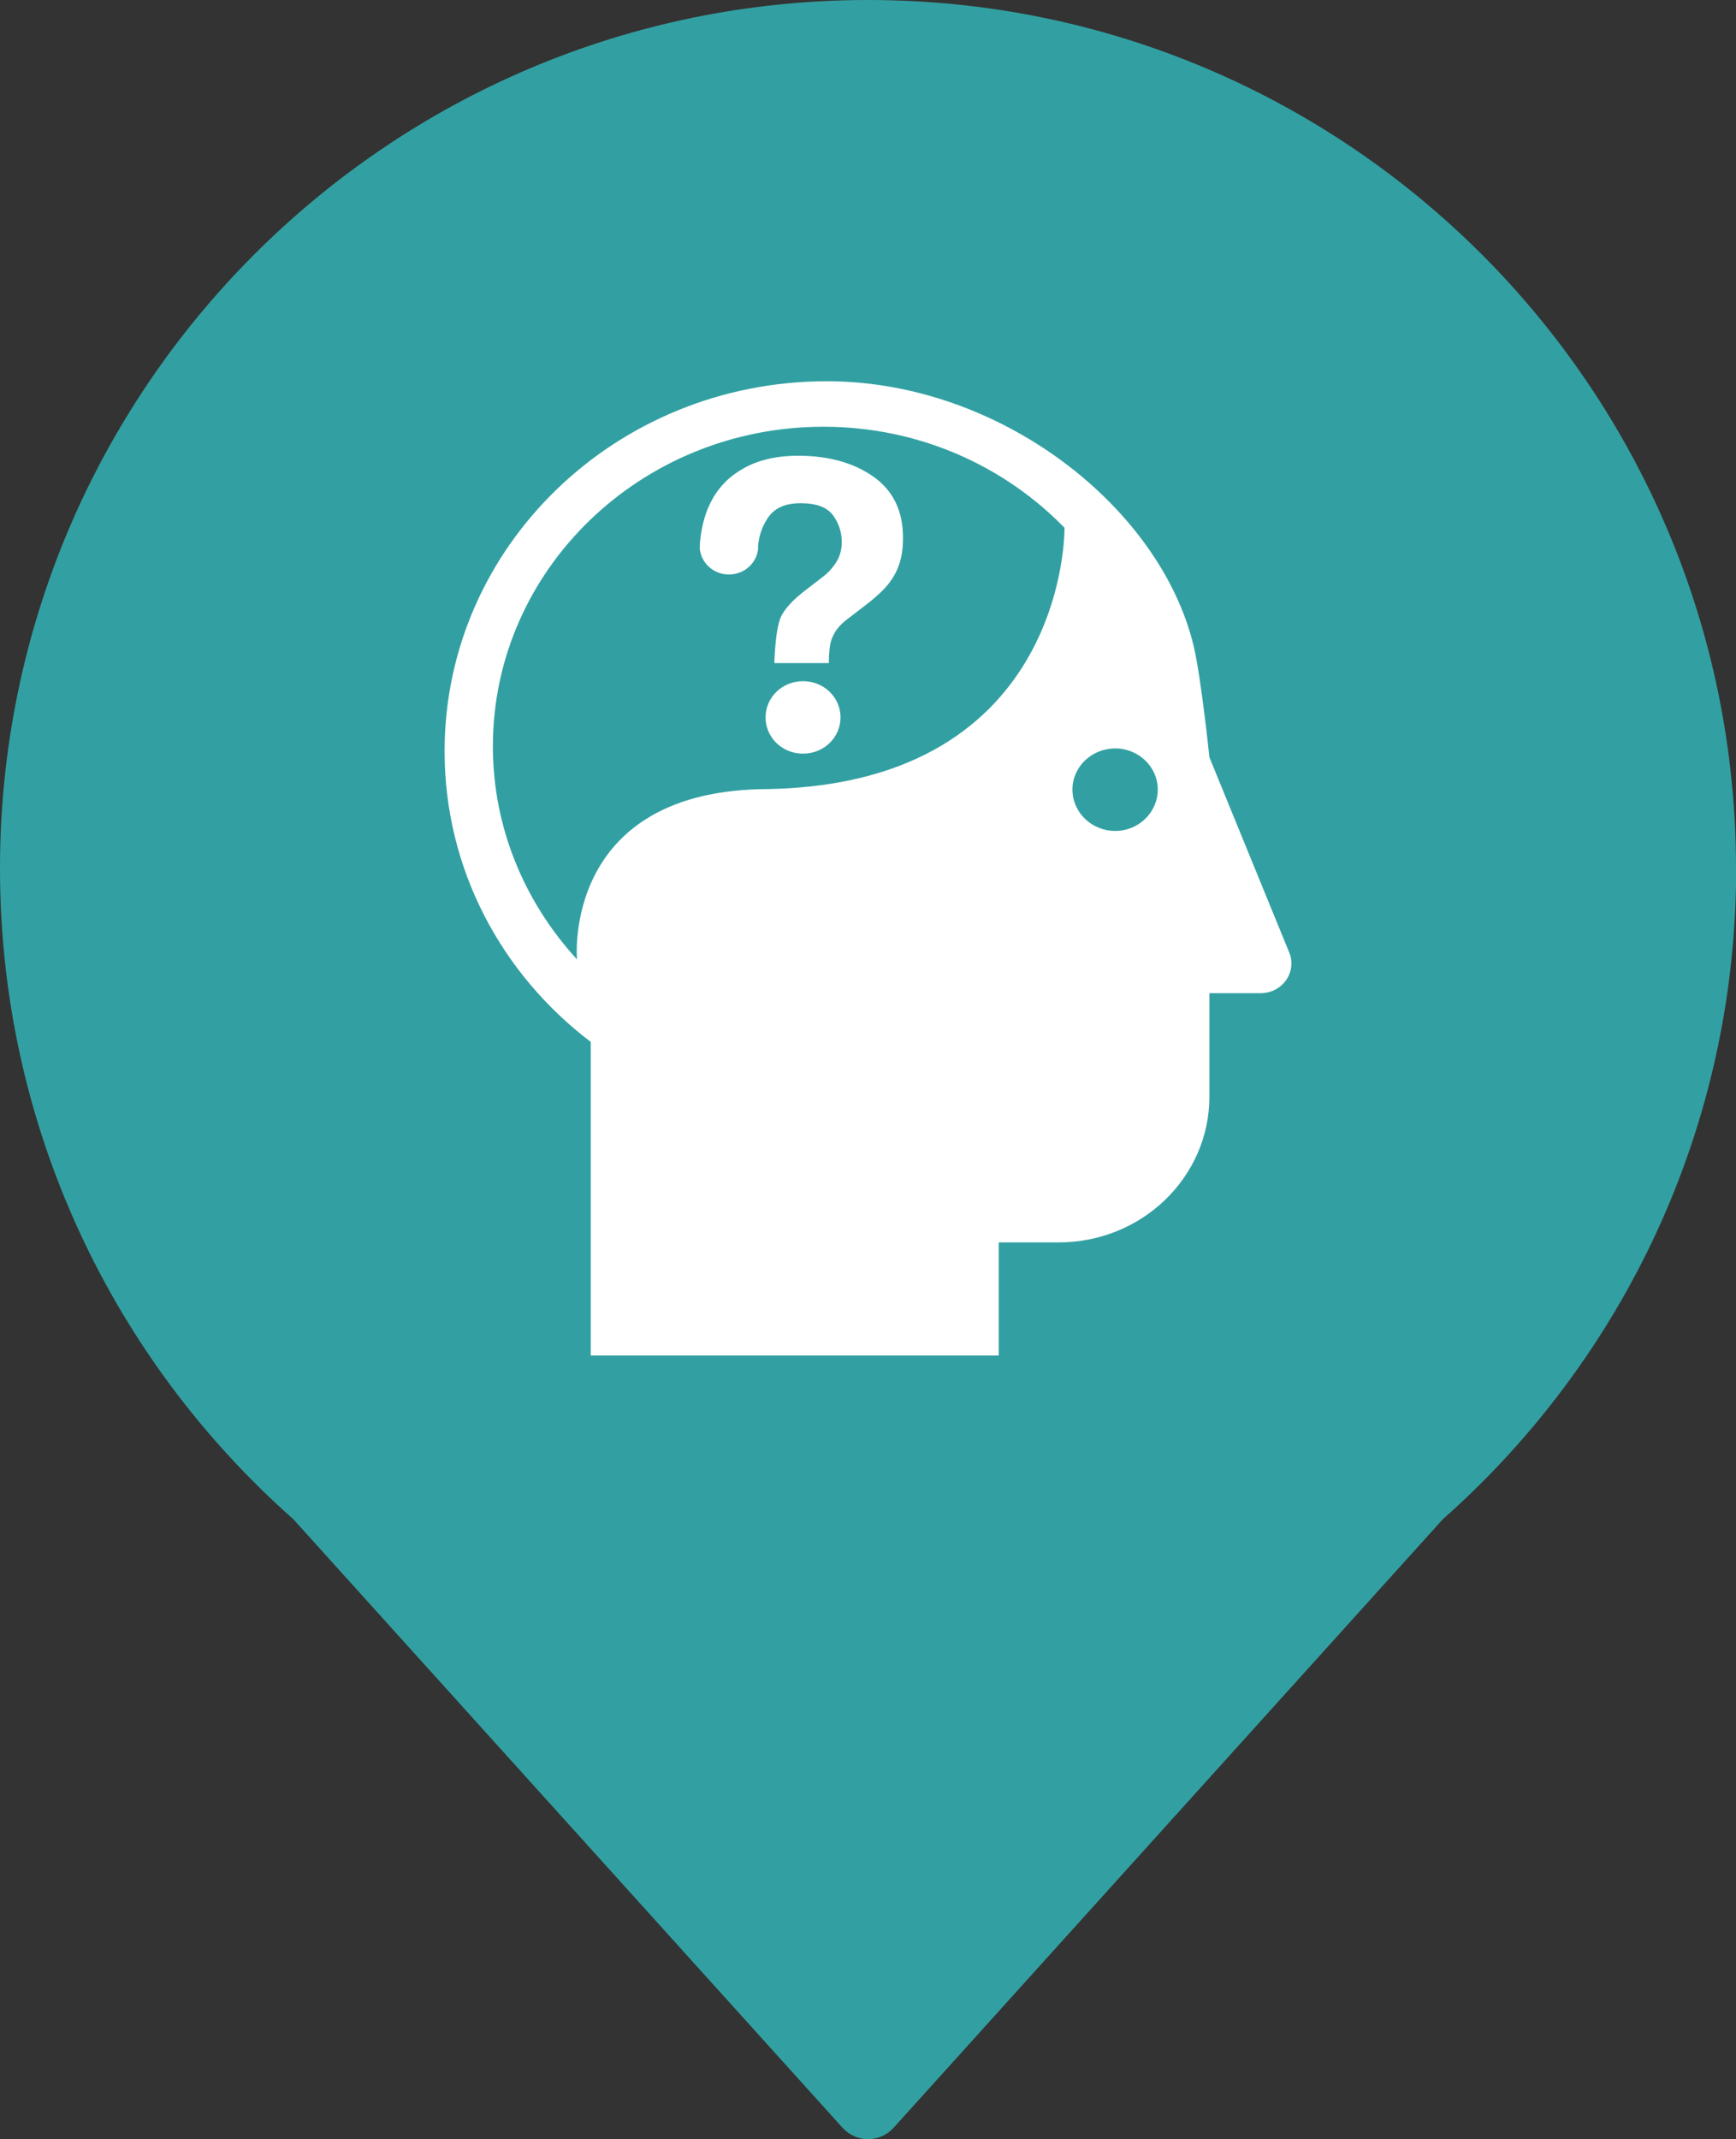
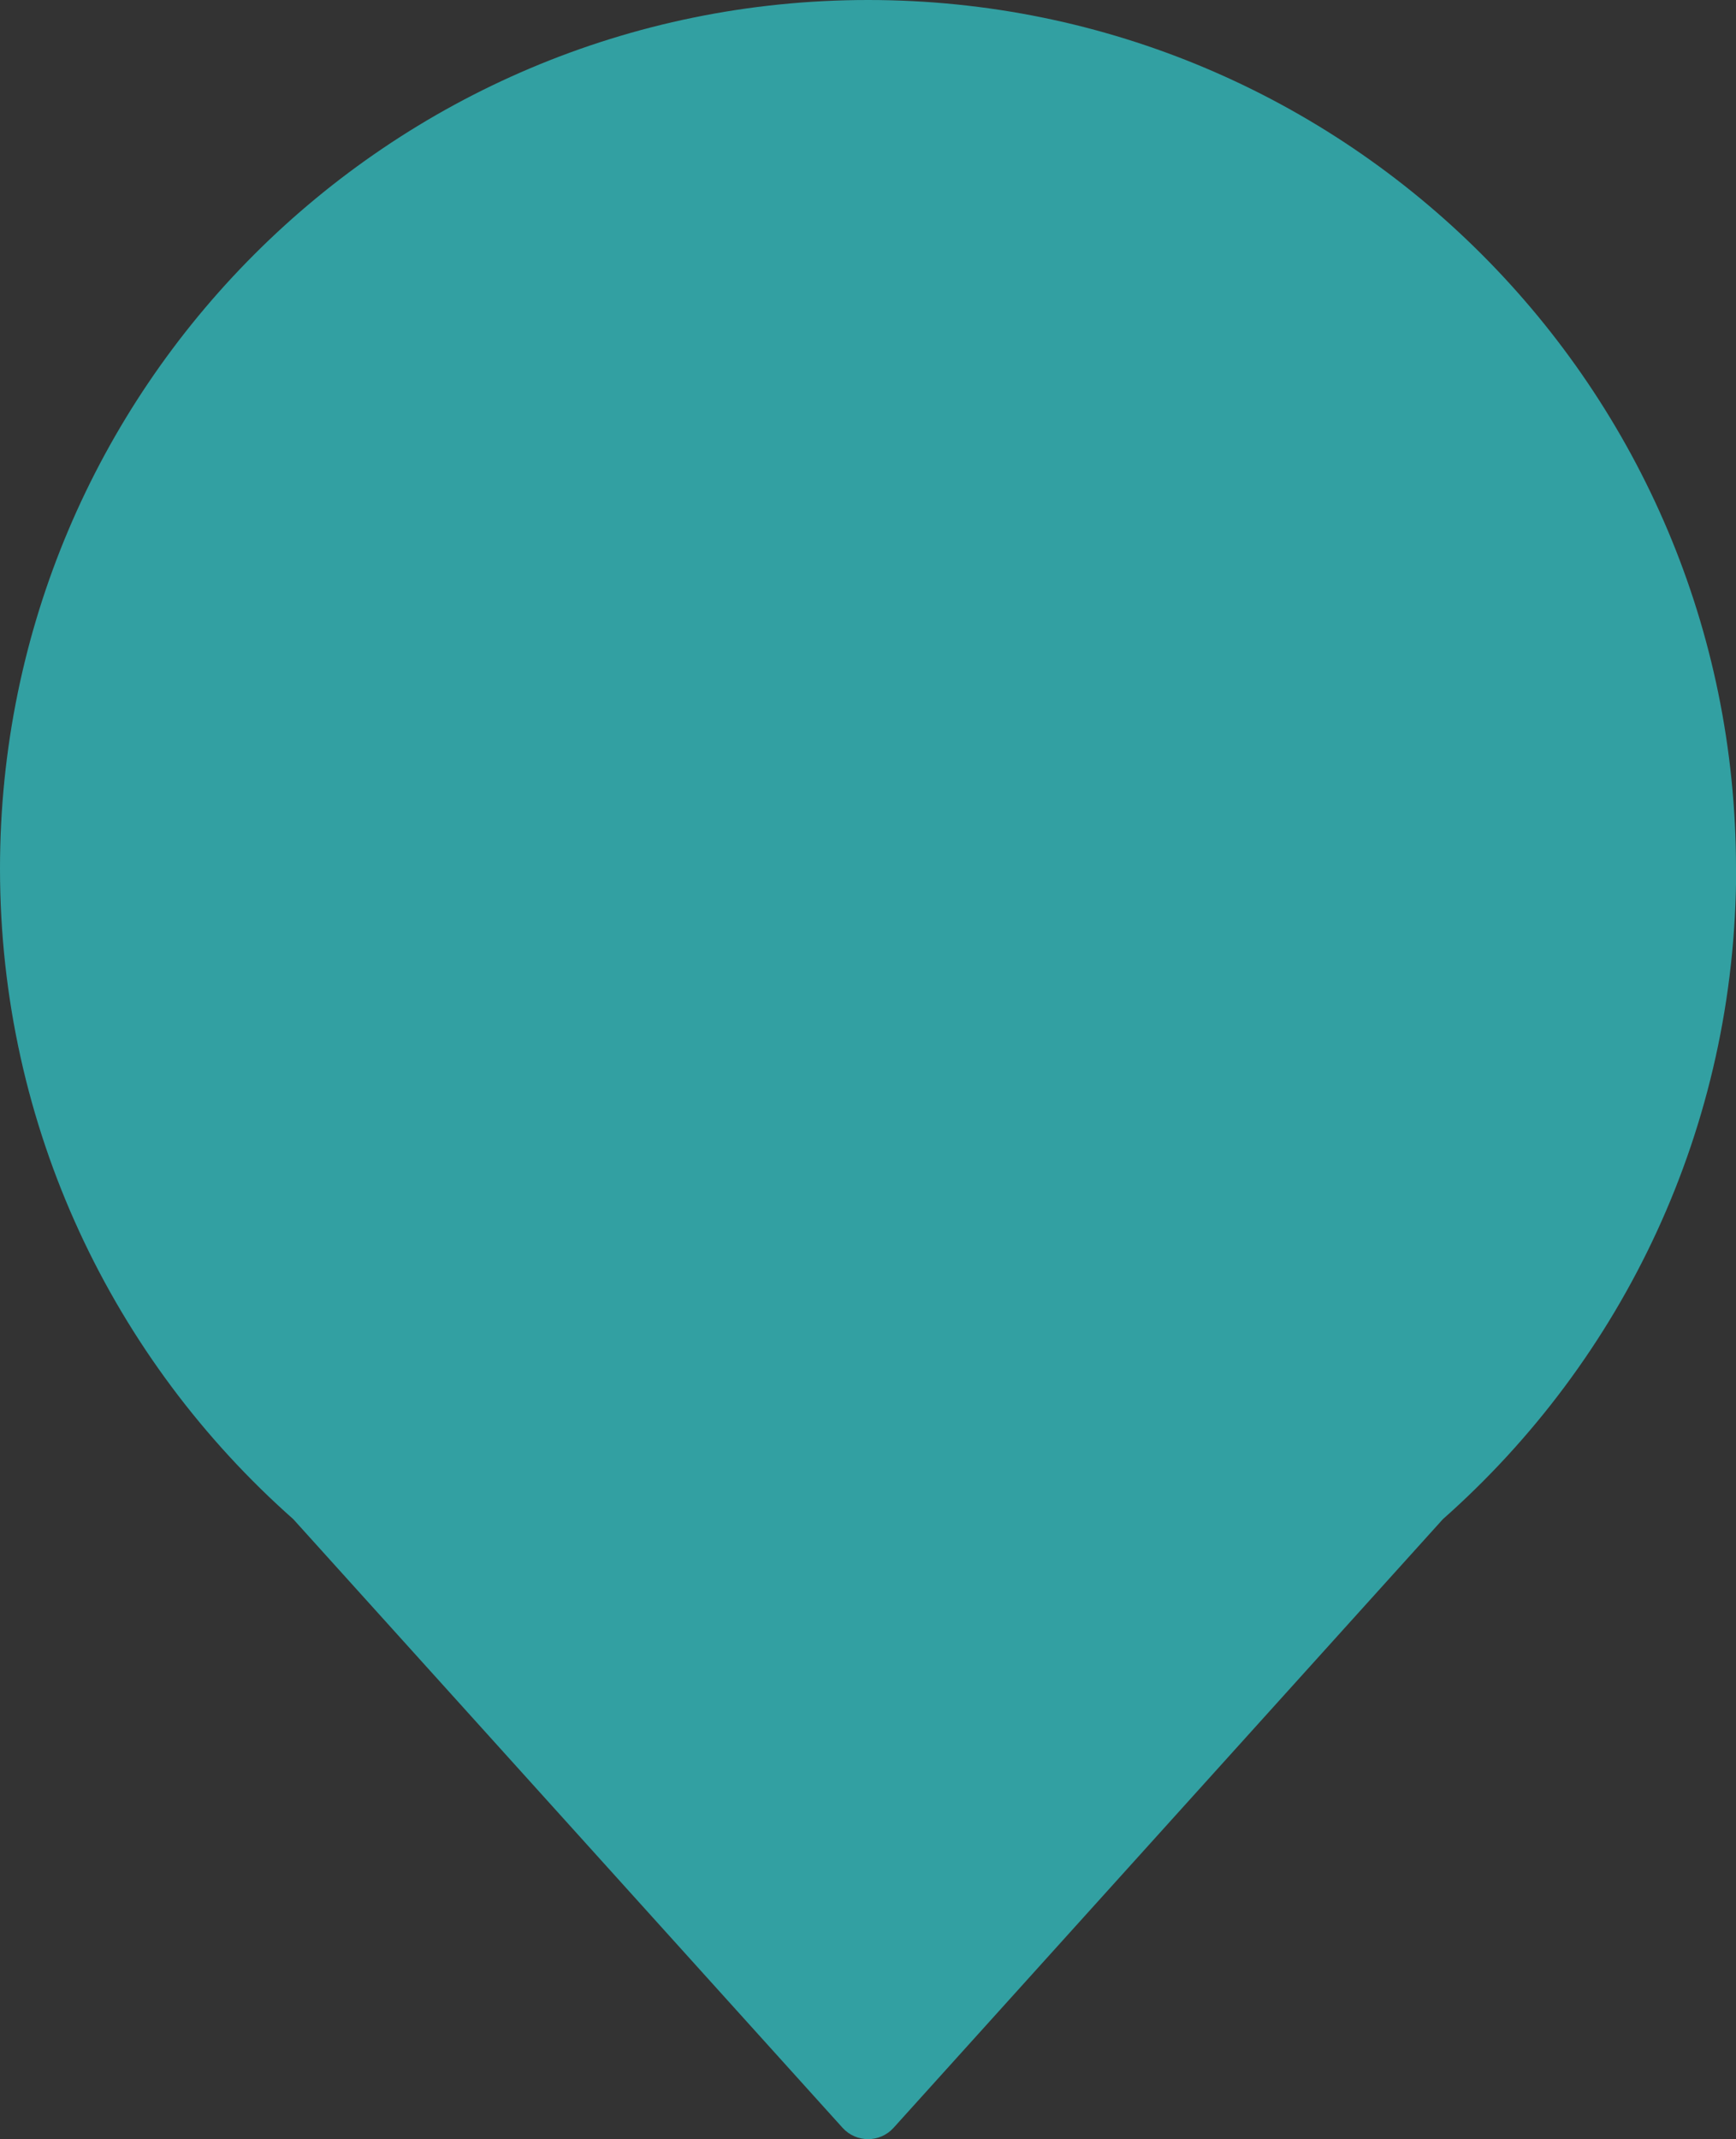
<svg xmlns="http://www.w3.org/2000/svg" width="82" height="101" viewBox="0 0 82 101" fill="none">
  <rect x="0" y="0" width="82" height="101" fill="#333333" stroke="none" />
  <path d="M82 41.009C82 18.359 63.643 0 41.004 0C18.364 0 0 18.359 0 41.009C0 53.243 5.361 64.216 13.854 71.727L25.126 84.211L39.801 100.465C40.446 101.176 41.561 101.176 42.206 100.465L56.882 84.211L68.154 71.727C76.646 64.216 82.007 53.243 82.007 41.009H82Z" fill="#32A0A2" />
-   <path d="M21 35.469C21 41.038 23.694 45.999 27.903 49.193V64H47.175V58.659H50.007C53.94 58.659 57.126 55.579 57.126 51.778V46.893H59.545C60.351 46.893 61 46.265 61 45.486C61 45.277 60.961 45.106 60.882 44.935L57.126 35.754C57.126 35.754 56.733 31.952 56.379 30.488C54.805 23.95 47.254 18 39.053 18C29.083 18 21 25.812 21 35.469ZM50.656 37.274C50.656 36.21 51.56 35.336 52.681 35.336C53.783 35.336 54.687 36.21 54.687 37.274C54.687 38.358 53.783 39.232 52.681 39.232C51.56 39.232 50.656 38.358 50.656 37.274ZM23.281 35.24C23.281 26.896 30.282 20.148 38.896 20.148C43.399 20.148 47.431 21.992 50.282 24.919C50.282 24.919 50.459 36.951 36.339 37.255C26.526 37.255 27.254 45.296 27.254 45.296C24.796 42.616 23.281 39.099 23.281 35.24ZM41.256 22.505C40.312 21.84 39.112 21.517 37.696 21.517C36.615 21.517 35.69 21.745 34.943 22.22C33.861 22.885 33.232 23.988 33.075 25.508C33.055 25.603 33.055 25.926 33.055 25.926C33.134 26.592 33.704 27.124 34.432 27.124C35.14 27.124 35.73 26.611 35.808 25.926C35.808 25.888 35.808 25.831 35.808 25.793V25.774C35.848 25.318 35.985 24.881 36.261 24.463C36.575 23.988 37.087 23.759 37.814 23.759C38.562 23.759 39.073 23.95 39.348 24.33C39.623 24.71 39.761 25.128 39.761 25.603C39.761 26.003 39.643 26.383 39.387 26.706C39.25 26.896 39.073 27.086 38.837 27.257L38.148 27.789C37.46 28.302 37.047 28.759 36.87 29.158C36.713 29.557 36.615 30.26 36.575 31.306H39.151C39.151 30.812 39.191 30.45 39.269 30.222C39.387 29.861 39.623 29.538 39.997 29.253L40.666 28.74C41.354 28.226 41.806 27.808 42.042 27.466C42.455 26.915 42.652 26.25 42.652 25.451C42.672 24.159 42.2 23.17 41.256 22.505ZM37.932 32.161C38.915 32.161 39.702 32.922 39.702 33.872C39.702 34.822 38.915 35.583 37.932 35.583C36.949 35.583 36.162 34.822 36.162 33.872C36.162 32.922 36.949 32.161 37.932 32.161Z" fill="white" />
</svg>